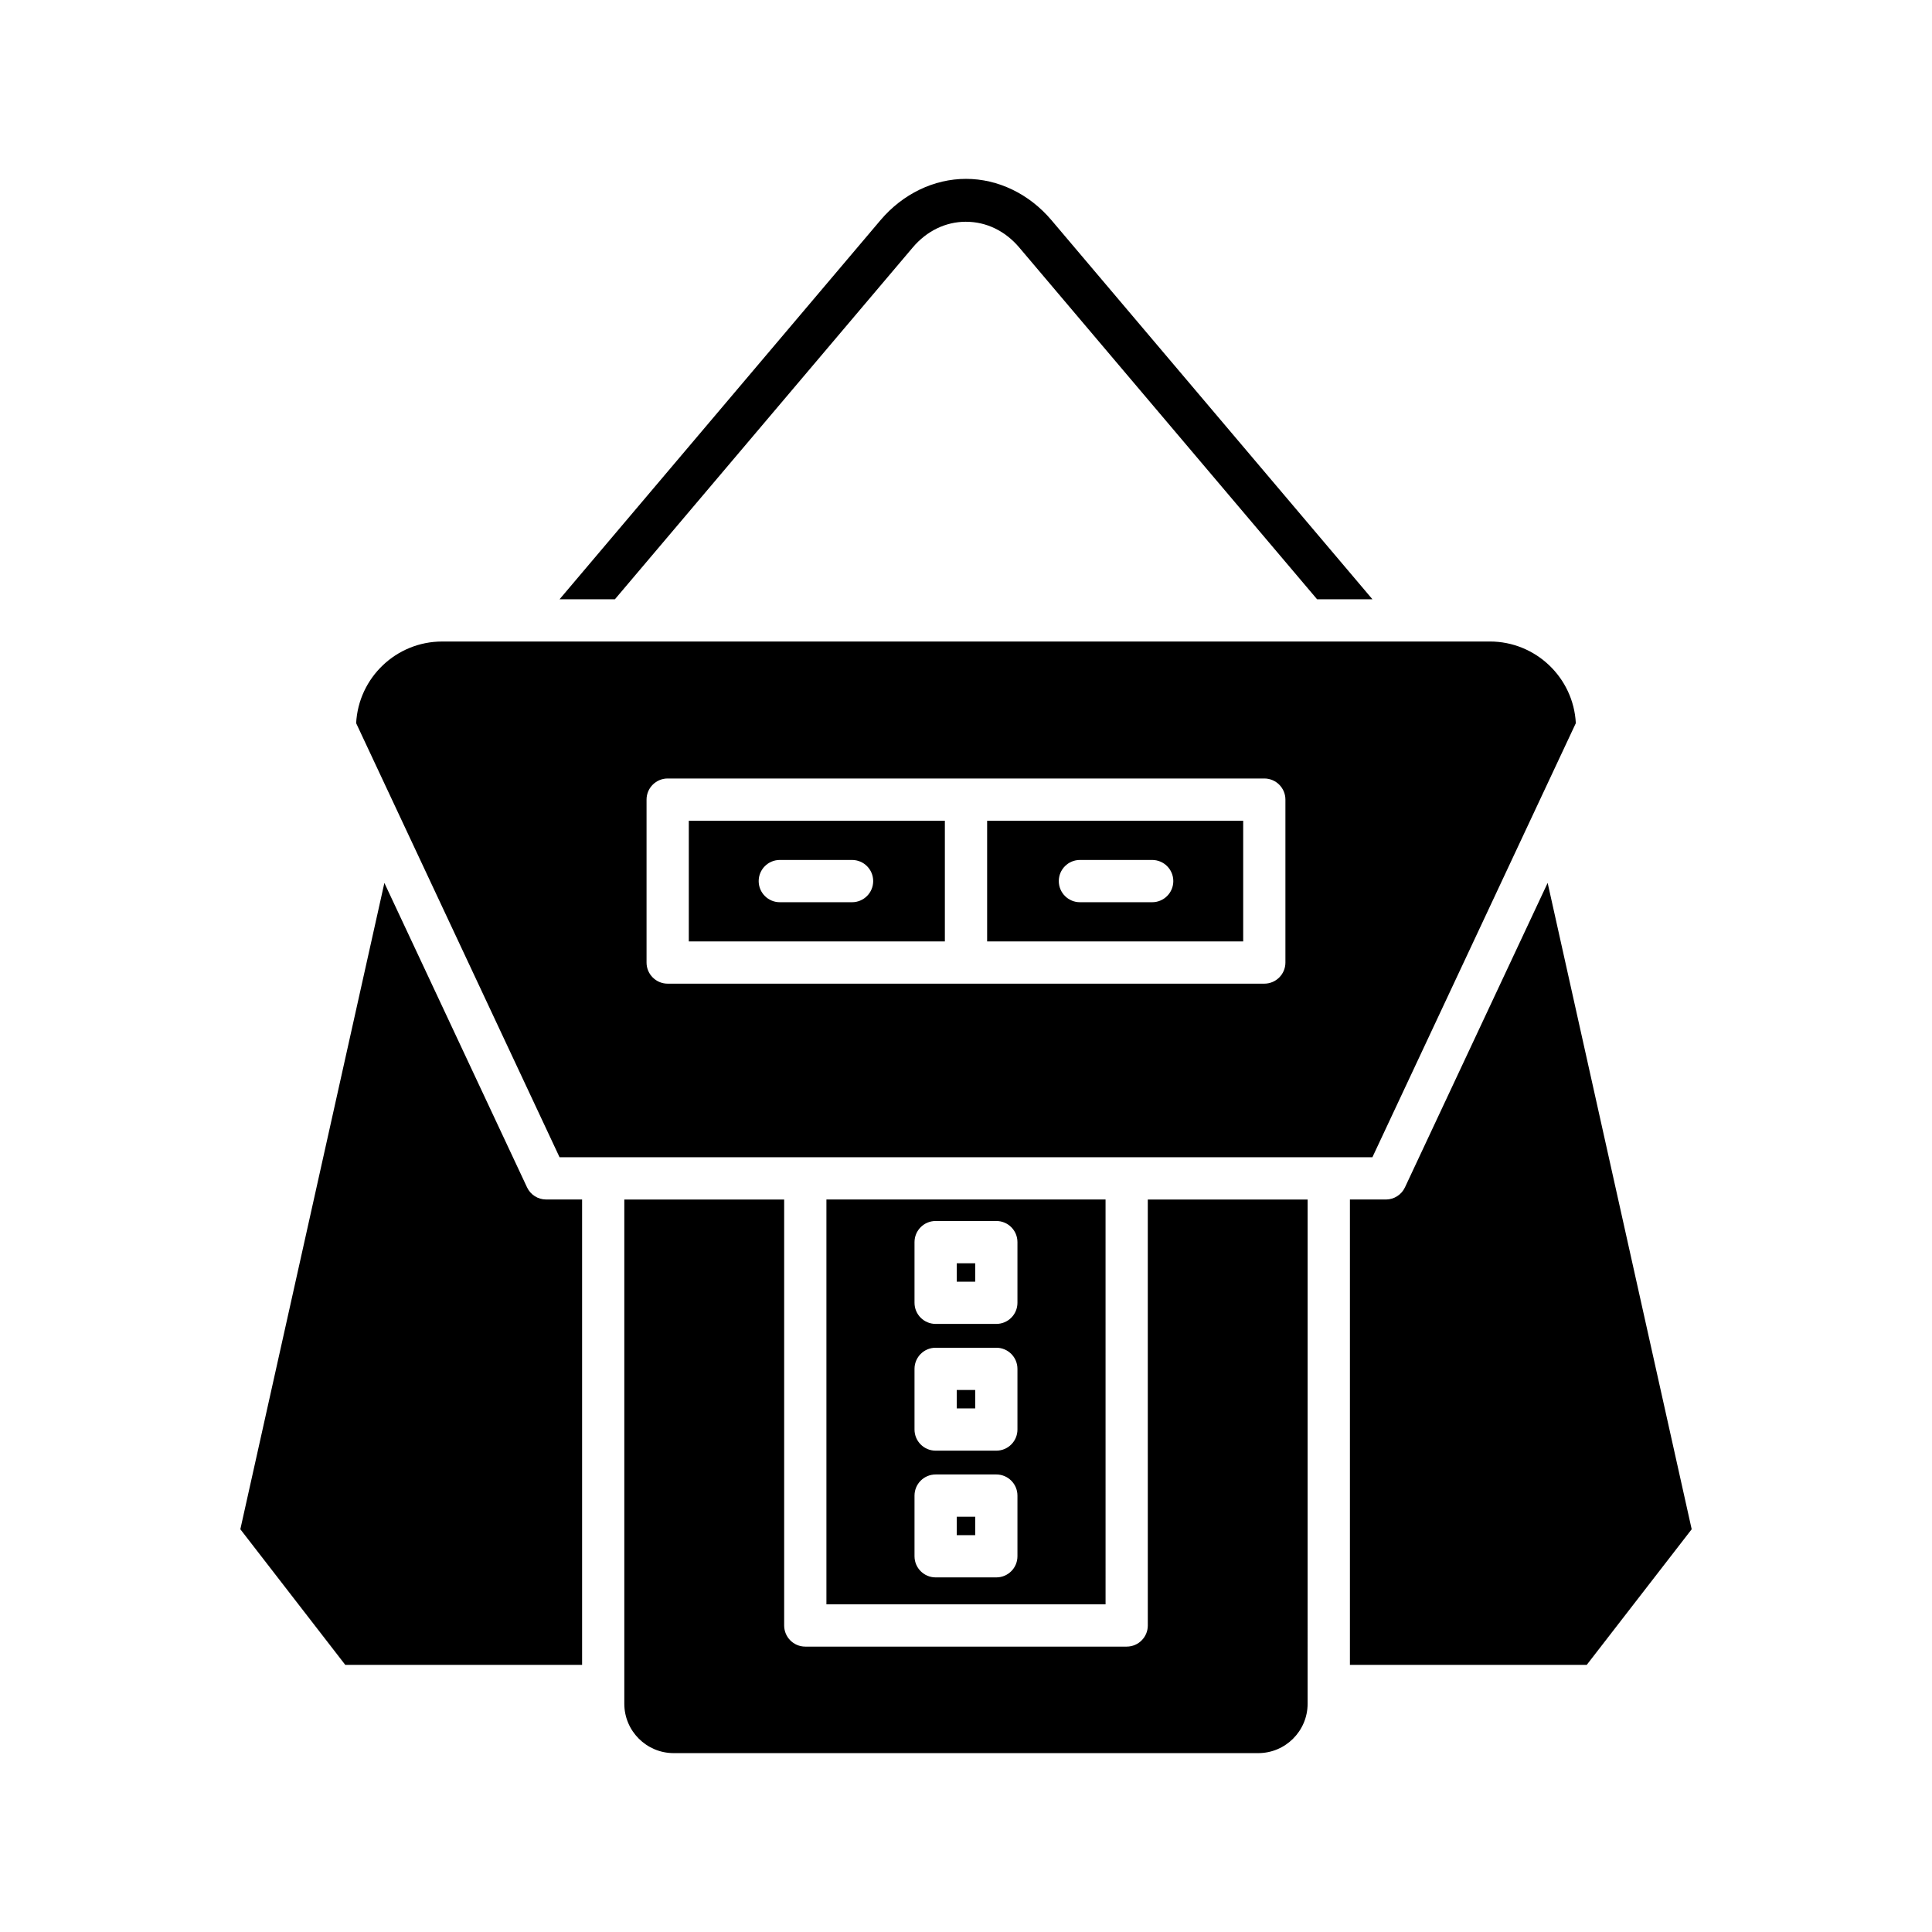
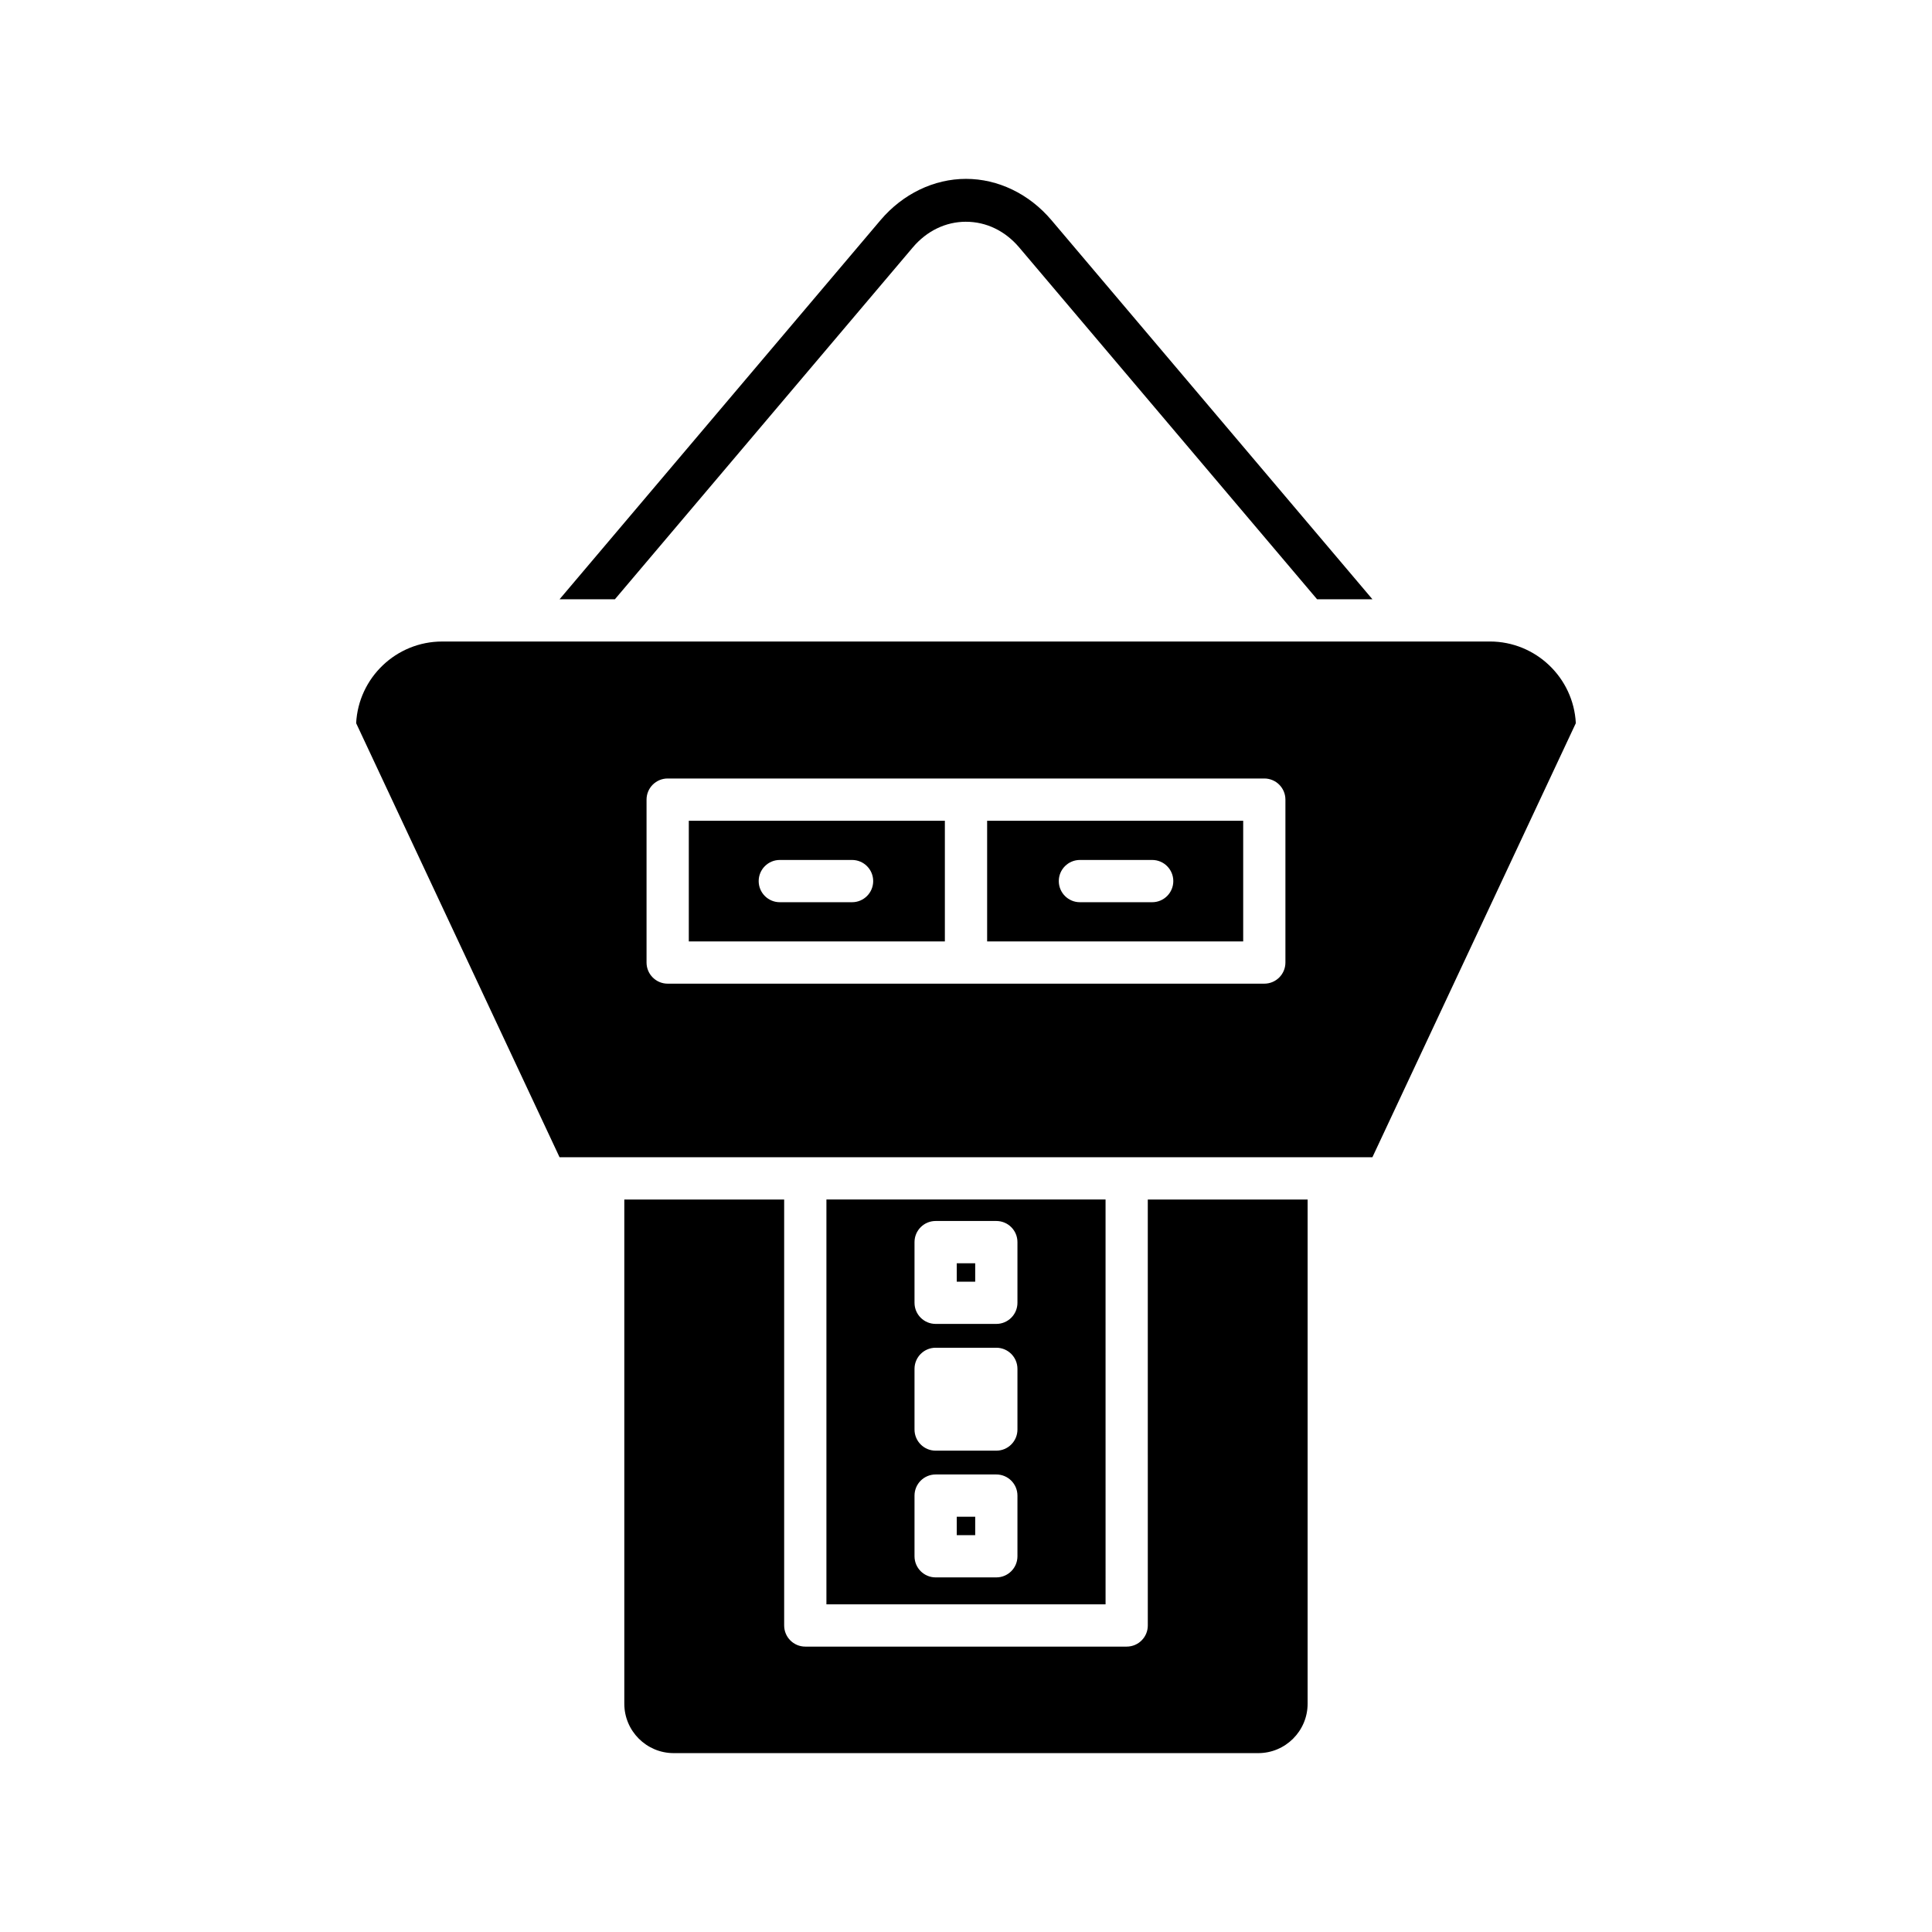
<svg xmlns="http://www.w3.org/2000/svg" fill="#000000" width="800px" height="800px" version="1.1" viewBox="144 144 512 512">
  <g>
    <path d="m326.54 393.49h67.859v-31.98h-67.859zm24.117-21.59h19.148c3.094 0 5.598 2.508 5.598 5.598s-2.504 5.598-5.598 5.598h-19.148c-3.094 0-5.598-2.508-5.598-5.598s2.504-5.598 5.598-5.598z" />
    <path d="m405.6 393.49h67.859v-31.98h-67.859zm24.59-21.59h19.148c3.094 0 5.598 2.508 5.598 5.598s-2.504 5.598-5.598 5.598h-19.148c-3.094 0-5.598-2.508-5.598-5.598-0.004-3.09 2.5-5.598 5.598-5.598z" />
    <path d="m561.61 335.65c-0.613-12.039-10.602-21.645-22.789-21.645l-277.64 0.004c-12.191 0-22.184 9.605-22.797 21.645l53.906 115.03h215.41zm-76.961 63.434c0 3.09-2.504 5.598-5.598 5.598h-158.11c-3.094 0-5.598-2.508-5.598-5.598v-43.176c0-3.09 2.504-5.598 5.598-5.598h158.11c3.094 0 5.598 2.508 5.598 5.598z" />
-     <path d="m397.55 512.36h4.887v4.883h-4.887z" />
    <path d="m397.55 545.95h4.887v4.883h-4.887z" />
    <path d="m363.01 461.88v107.29h73.977l-0.004-107.29zm50.625 94.547c0 3.09-2.504 5.598-5.598 5.598h-16.082c-3.094 0-5.598-2.508-5.598-5.598v-16.078c0-3.09 2.504-5.598 5.598-5.598h16.082c3.094 0 5.598 2.508 5.598 5.598zm0-33.586c0 3.09-2.504 5.598-5.598 5.598h-16.082c-3.094 0-5.598-2.508-5.598-5.598v-16.078c0-3.09 2.504-5.598 5.598-5.598h16.082c3.094 0 5.598 2.508 5.598 5.598zm0-33.59c0 3.09-2.504 5.598-5.598 5.598h-16.082c-3.094 0-5.598-2.508-5.598-5.598v-16.078c0-3.09 2.504-5.598 5.598-5.598h16.082c3.094 0 5.598 2.508 5.598 5.598z" />
    <path d="m397.55 478.78h4.887v4.883h-4.887z" />
    <path d="m448.18 574.77c0 3.09-2.504 5.598-5.598 5.598h-85.172c-3.094 0-5.598-2.508-5.598-5.598v-112.88h-42.363v133.62c0 7.215 5.871 13.086 13.086 13.086h154.91c7.215 0 13.086-5.871 13.086-13.086l0.004-133.62h-42.359z" />
-     <path d="m516.33 458.66c-0.918 1.965-2.898 3.223-5.066 3.223h-9.523v123.33h62.758l27.816-35.945-38.172-171.29z" />
    <path d="m400 202.77h0.004c5.375 0 10.375 2.418 14.094 6.805l78.945 93.242h14.668l-85.074-100.48c-5.883-6.949-14.133-10.934-22.637-10.934s-16.754 3.984-22.645 10.93l-85.066 100.48h14.668l78.945-93.246c3.715-4.383 8.723-6.801 14.098-6.801z" />
-     <path d="m235.5 585.21h62.762v-123.33h-9.527c-2.172 0-4.148-1.258-5.066-3.223l-37.805-80.672-38.172 171.28z" />
  </g>
</svg>